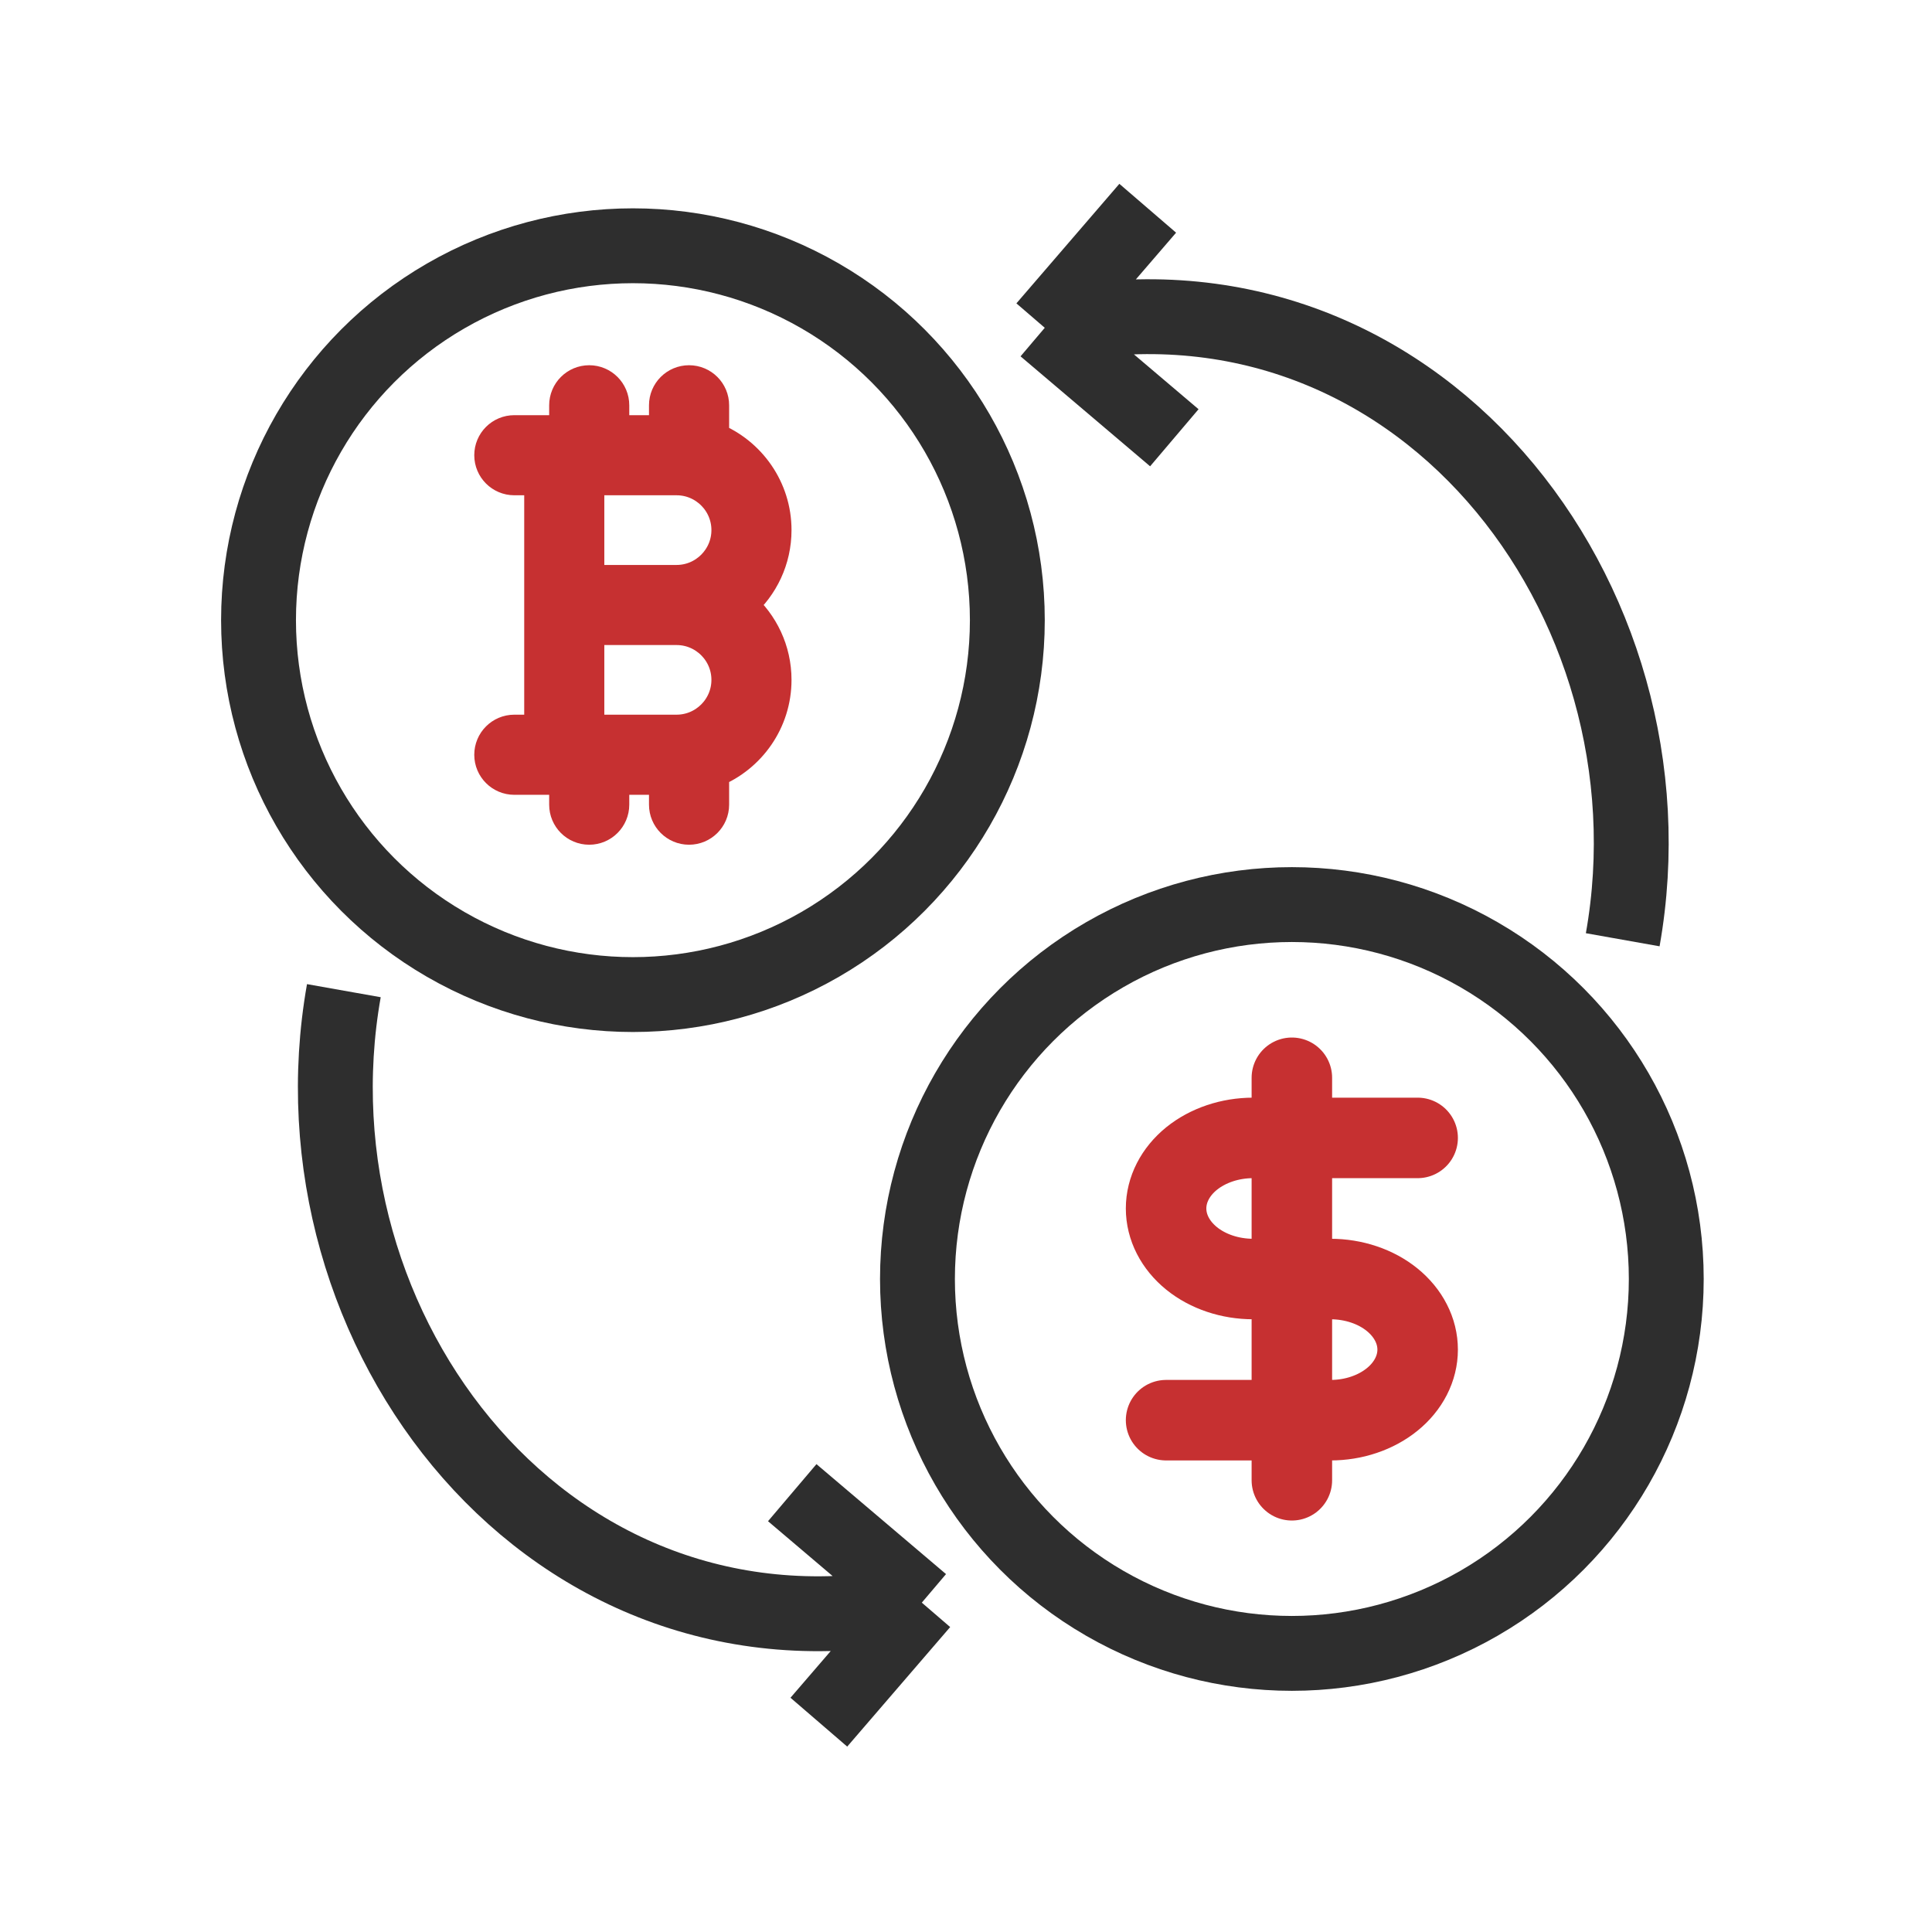
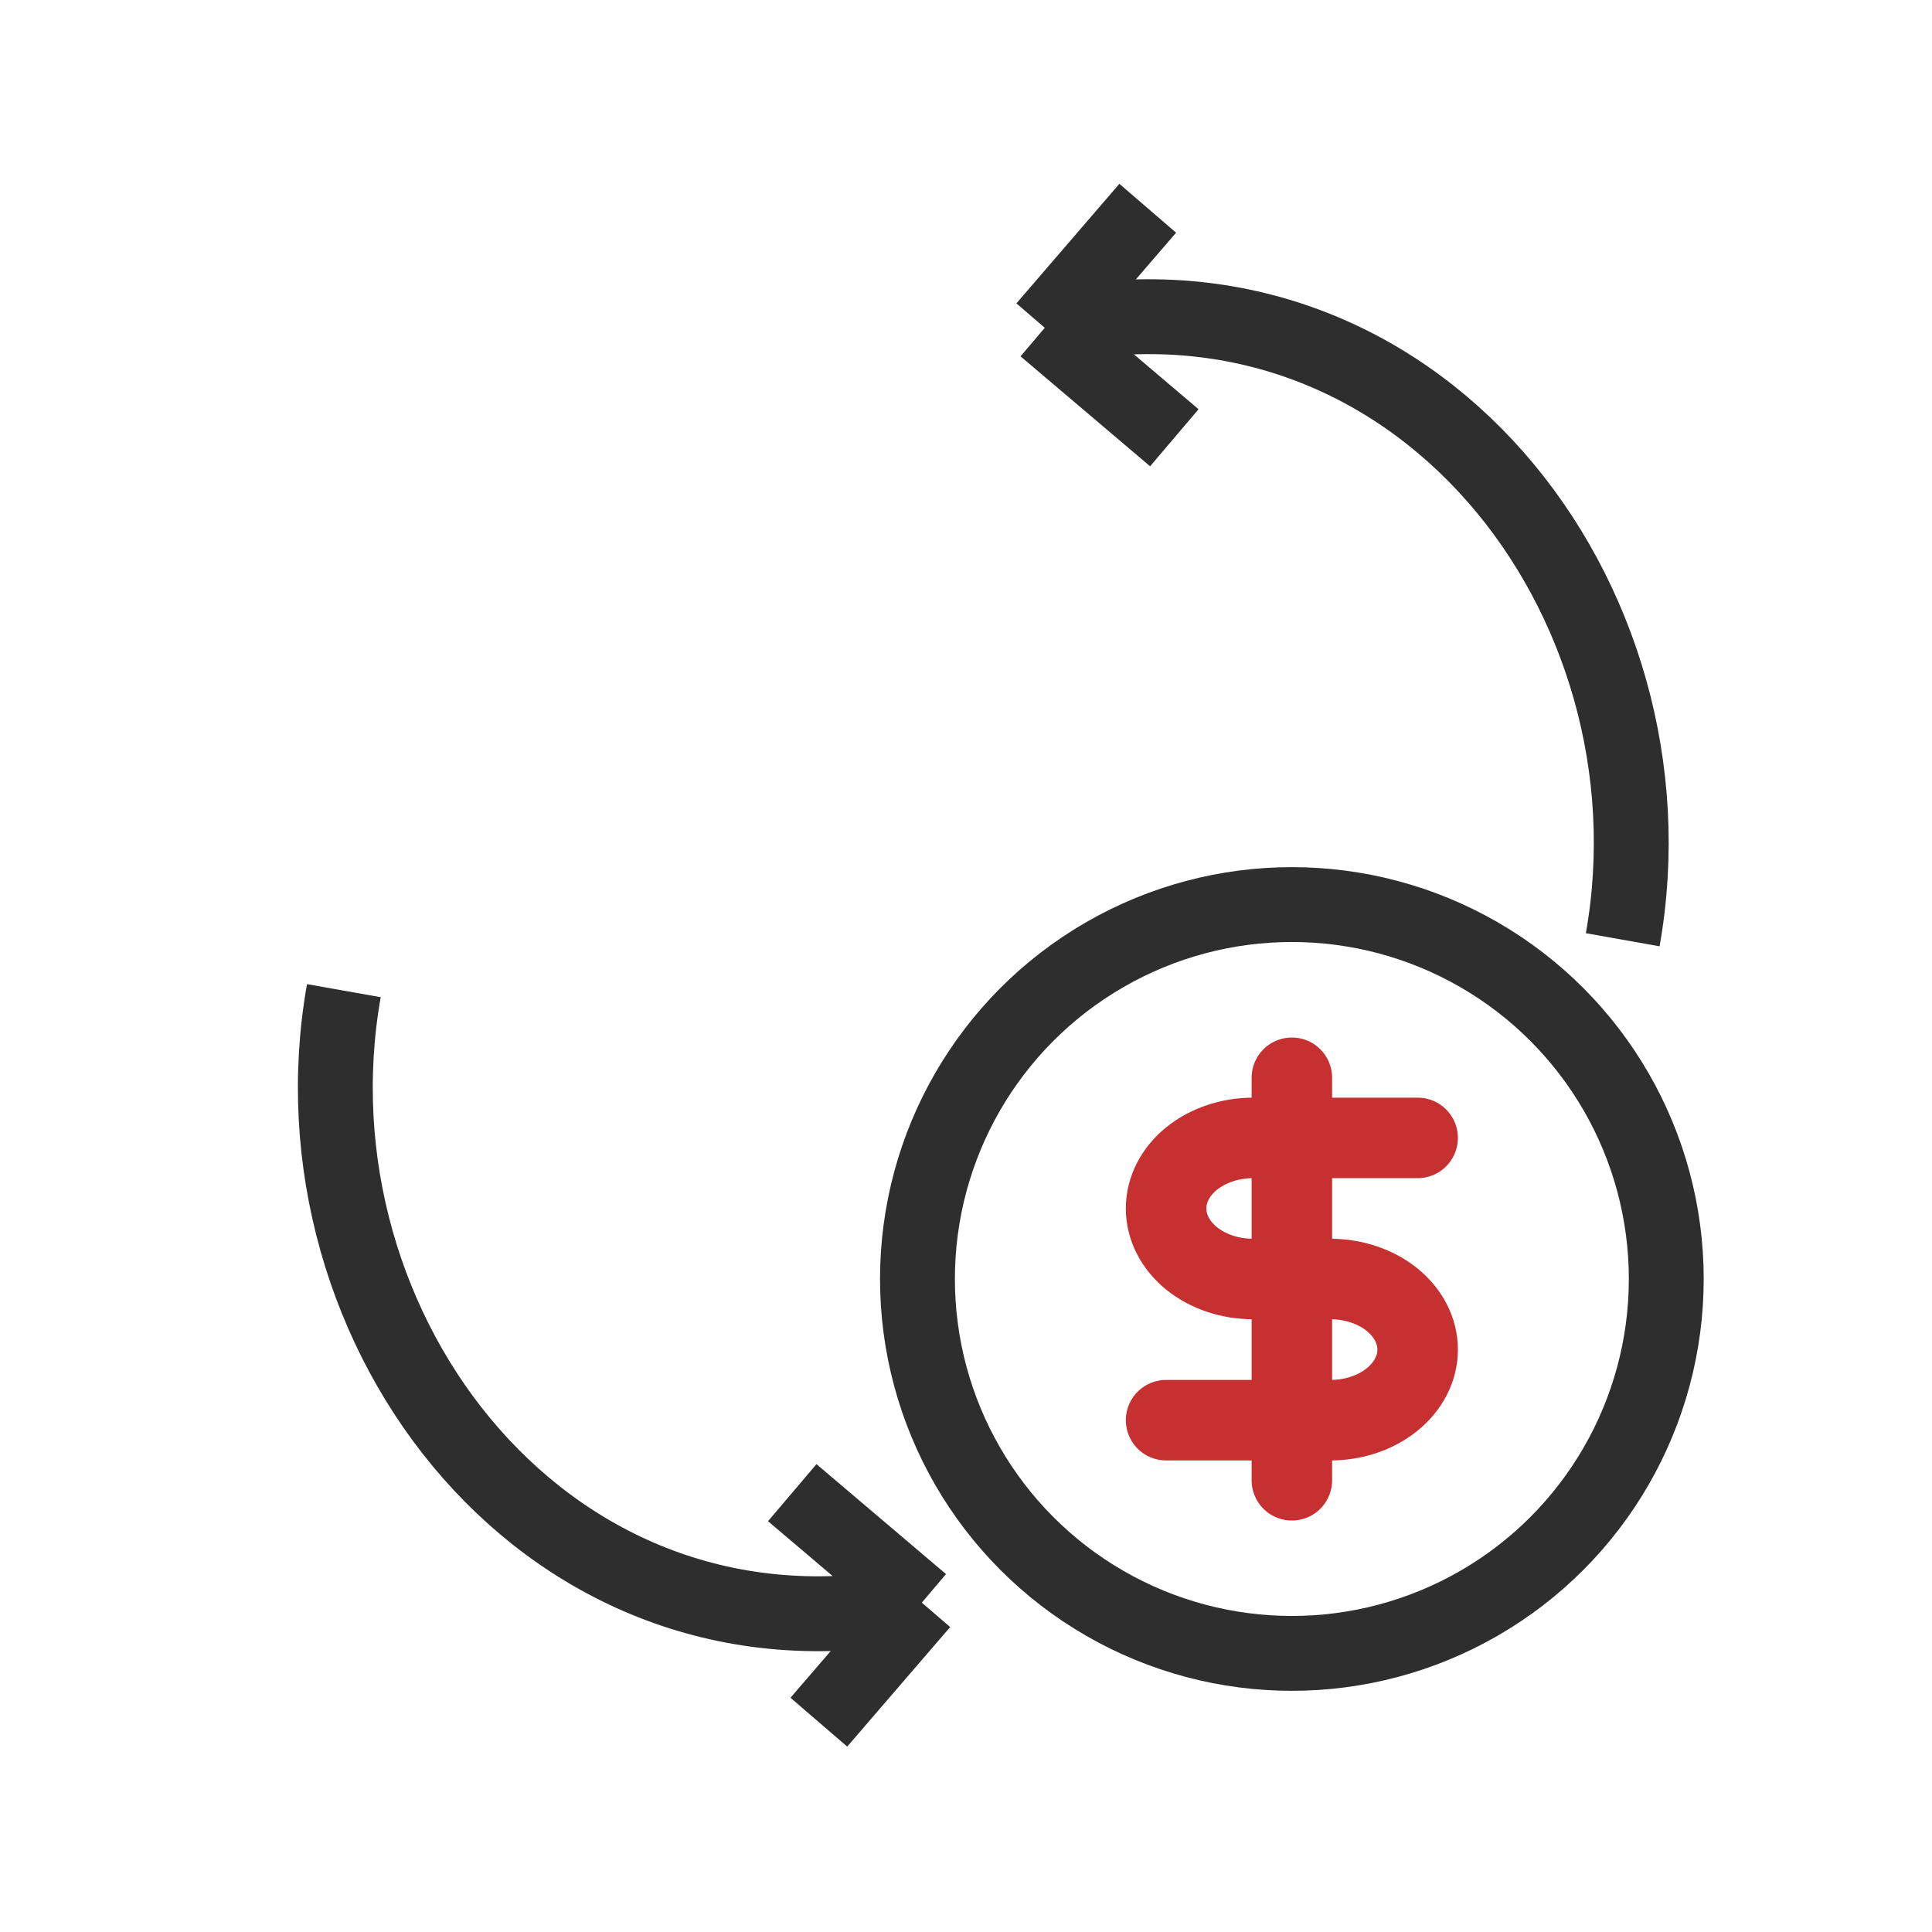
<svg xmlns="http://www.w3.org/2000/svg" width="48" height="48" viewBox="0 0 48 48" fill="none">
  <g clip-path="url(#clip0_50456_96205)">
    <path d="M40.316 23.348C41.818 14.895 35.167 6.197 25.957 8.144M25.957 8.144L29.176 10.876M25.957 8.144L28.515 5.174" stroke="#2E2E2E" stroke-width="1.86" />
    <path d="M8.543 24.613C7.042 33.066 13.693 41.764 22.902 39.817M22.902 39.817L19.683 37.085M22.902 39.817L20.344 42.787" stroke="#2E2E2E" stroke-width="1.86" />
    <circle cx="32.096" cy="31.776" r="9.302" stroke="#2E2E2E" stroke-width="1.86" />
-     <circle cx="15.725" cy="15.408" r="9.302" stroke="#2E2E2E" stroke-width="1.86" />
  </g>
-   <path d="M18.448 15.031C18.964 14.576 19.29 13.911 19.29 13.17C19.29 12.131 18.648 11.24 17.74 10.871V10.069C17.74 9.727 17.462 9.449 17.119 9.449C16.777 9.449 16.499 9.727 16.499 10.069V10.69H15.259V10.069C15.259 9.727 14.981 9.449 14.639 9.449C14.296 9.449 14.019 9.727 14.019 10.069V10.69H12.778C12.436 10.69 12.158 10.967 12.158 11.31C12.158 11.652 12.436 11.93 12.778 11.93H13.399V15.031V18.131H12.778C12.436 18.131 12.158 18.409 12.158 18.752C12.158 19.094 12.436 19.372 12.778 19.372H14.019V19.992C14.019 20.334 14.296 20.612 14.639 20.612C14.981 20.612 15.259 20.334 15.259 19.992V19.372H16.499V19.992C16.499 20.334 16.777 20.612 17.119 20.612C17.462 20.612 17.74 20.334 17.74 19.992V19.19C18.648 18.821 19.29 17.93 19.29 16.891C19.29 16.151 18.964 15.486 18.448 15.031ZM14.639 11.93H16.809C17.493 11.93 18.05 12.486 18.05 13.17C18.05 13.854 17.493 14.411 16.809 14.411H14.639V11.93ZM16.809 18.131H14.639V15.651H16.809C17.493 15.651 18.05 16.207 18.05 16.891C18.05 17.575 17.493 18.131 16.809 18.131Z" fill="#C63031" stroke="#C63031" stroke-width="0.75" />
  <path d="M32.096 26.777V36.777M35.221 28.271H31.134C30.56 28.271 30.01 28.456 29.604 28.784C29.199 29.113 28.971 29.559 28.971 30.024C28.971 30.489 29.199 30.935 29.604 31.264C30.01 31.593 30.56 31.777 31.134 31.777H33.057C33.341 31.777 33.623 31.823 33.885 31.911C34.148 31.999 34.386 32.128 34.587 32.291C34.788 32.454 34.947 32.647 35.056 32.86C35.165 33.072 35.221 33.3 35.221 33.531C35.221 33.761 35.165 33.989 35.056 34.202C34.947 34.414 34.788 34.608 34.587 34.77C34.386 34.933 34.148 35.062 33.885 35.15C33.623 35.239 33.341 35.284 33.057 35.284H28.971" stroke="#C63031" stroke-width="2" stroke-linecap="round" stroke-linejoin="round" />
  <defs>
    <clipPath id="clip0_50456_96205">
      <rect width="37.209" height="40" fill="white" transform="translate(5.396 4)" />
    </clipPath>
  </defs>
</svg>